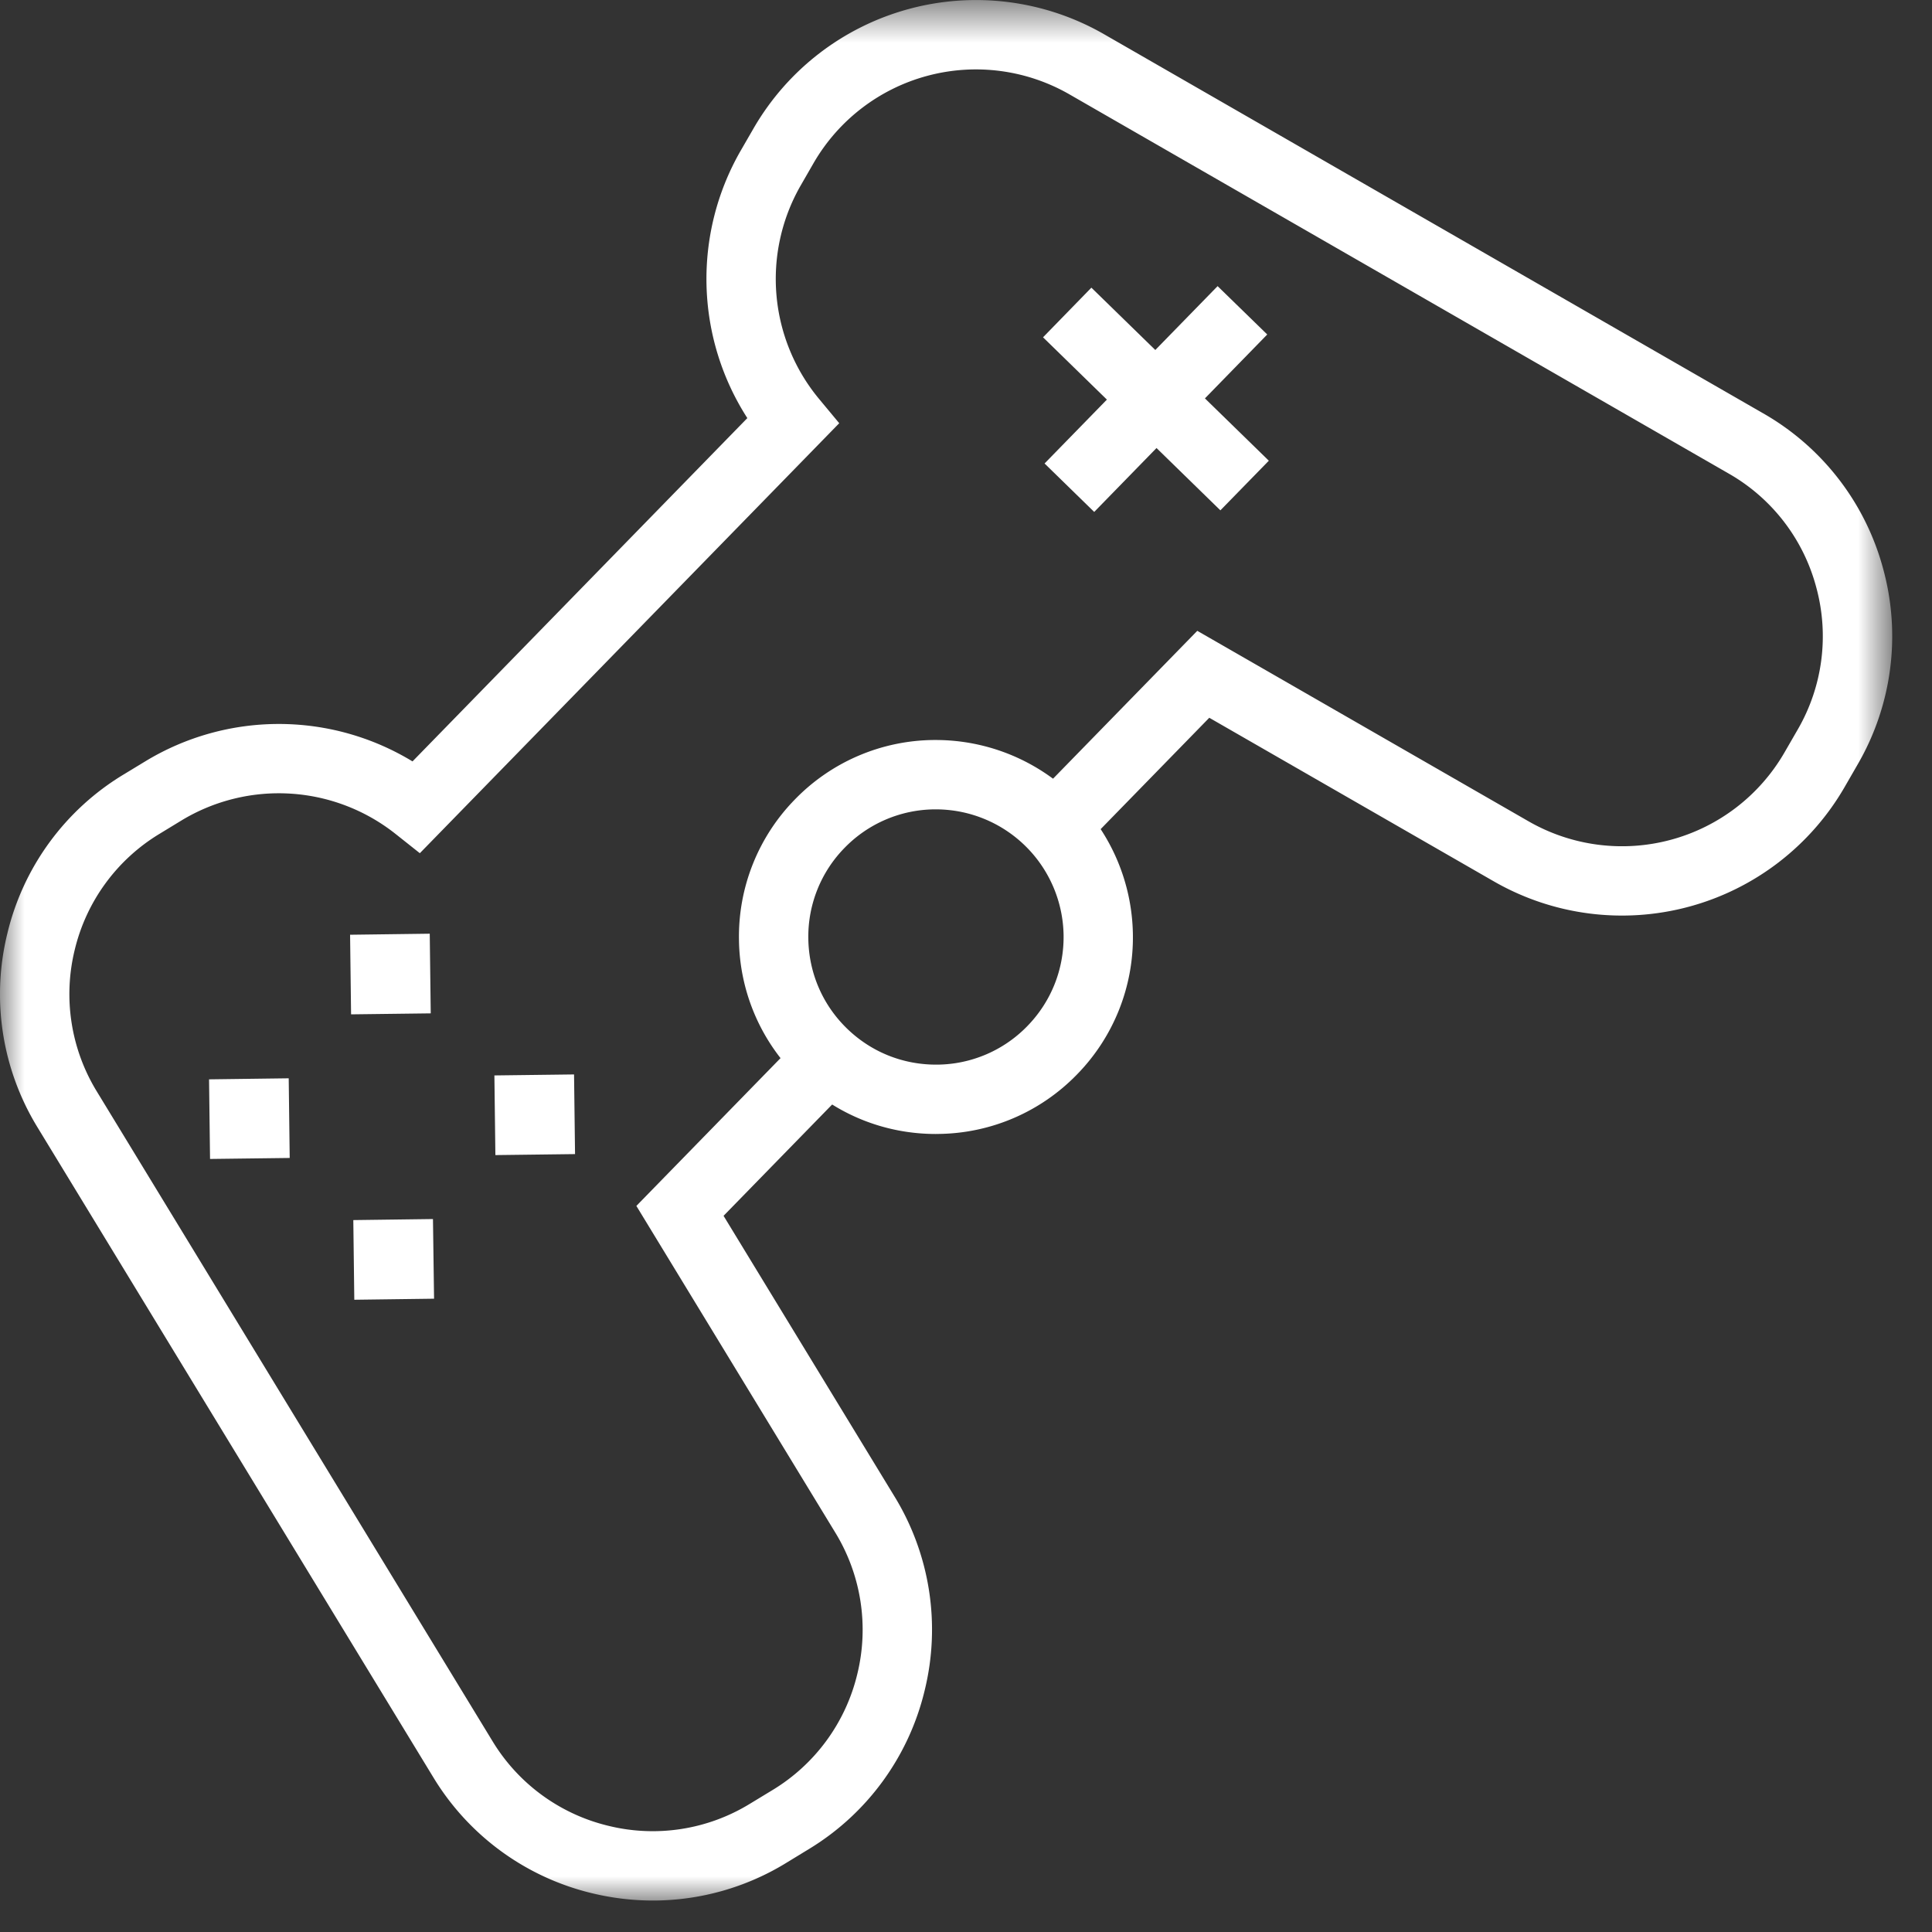
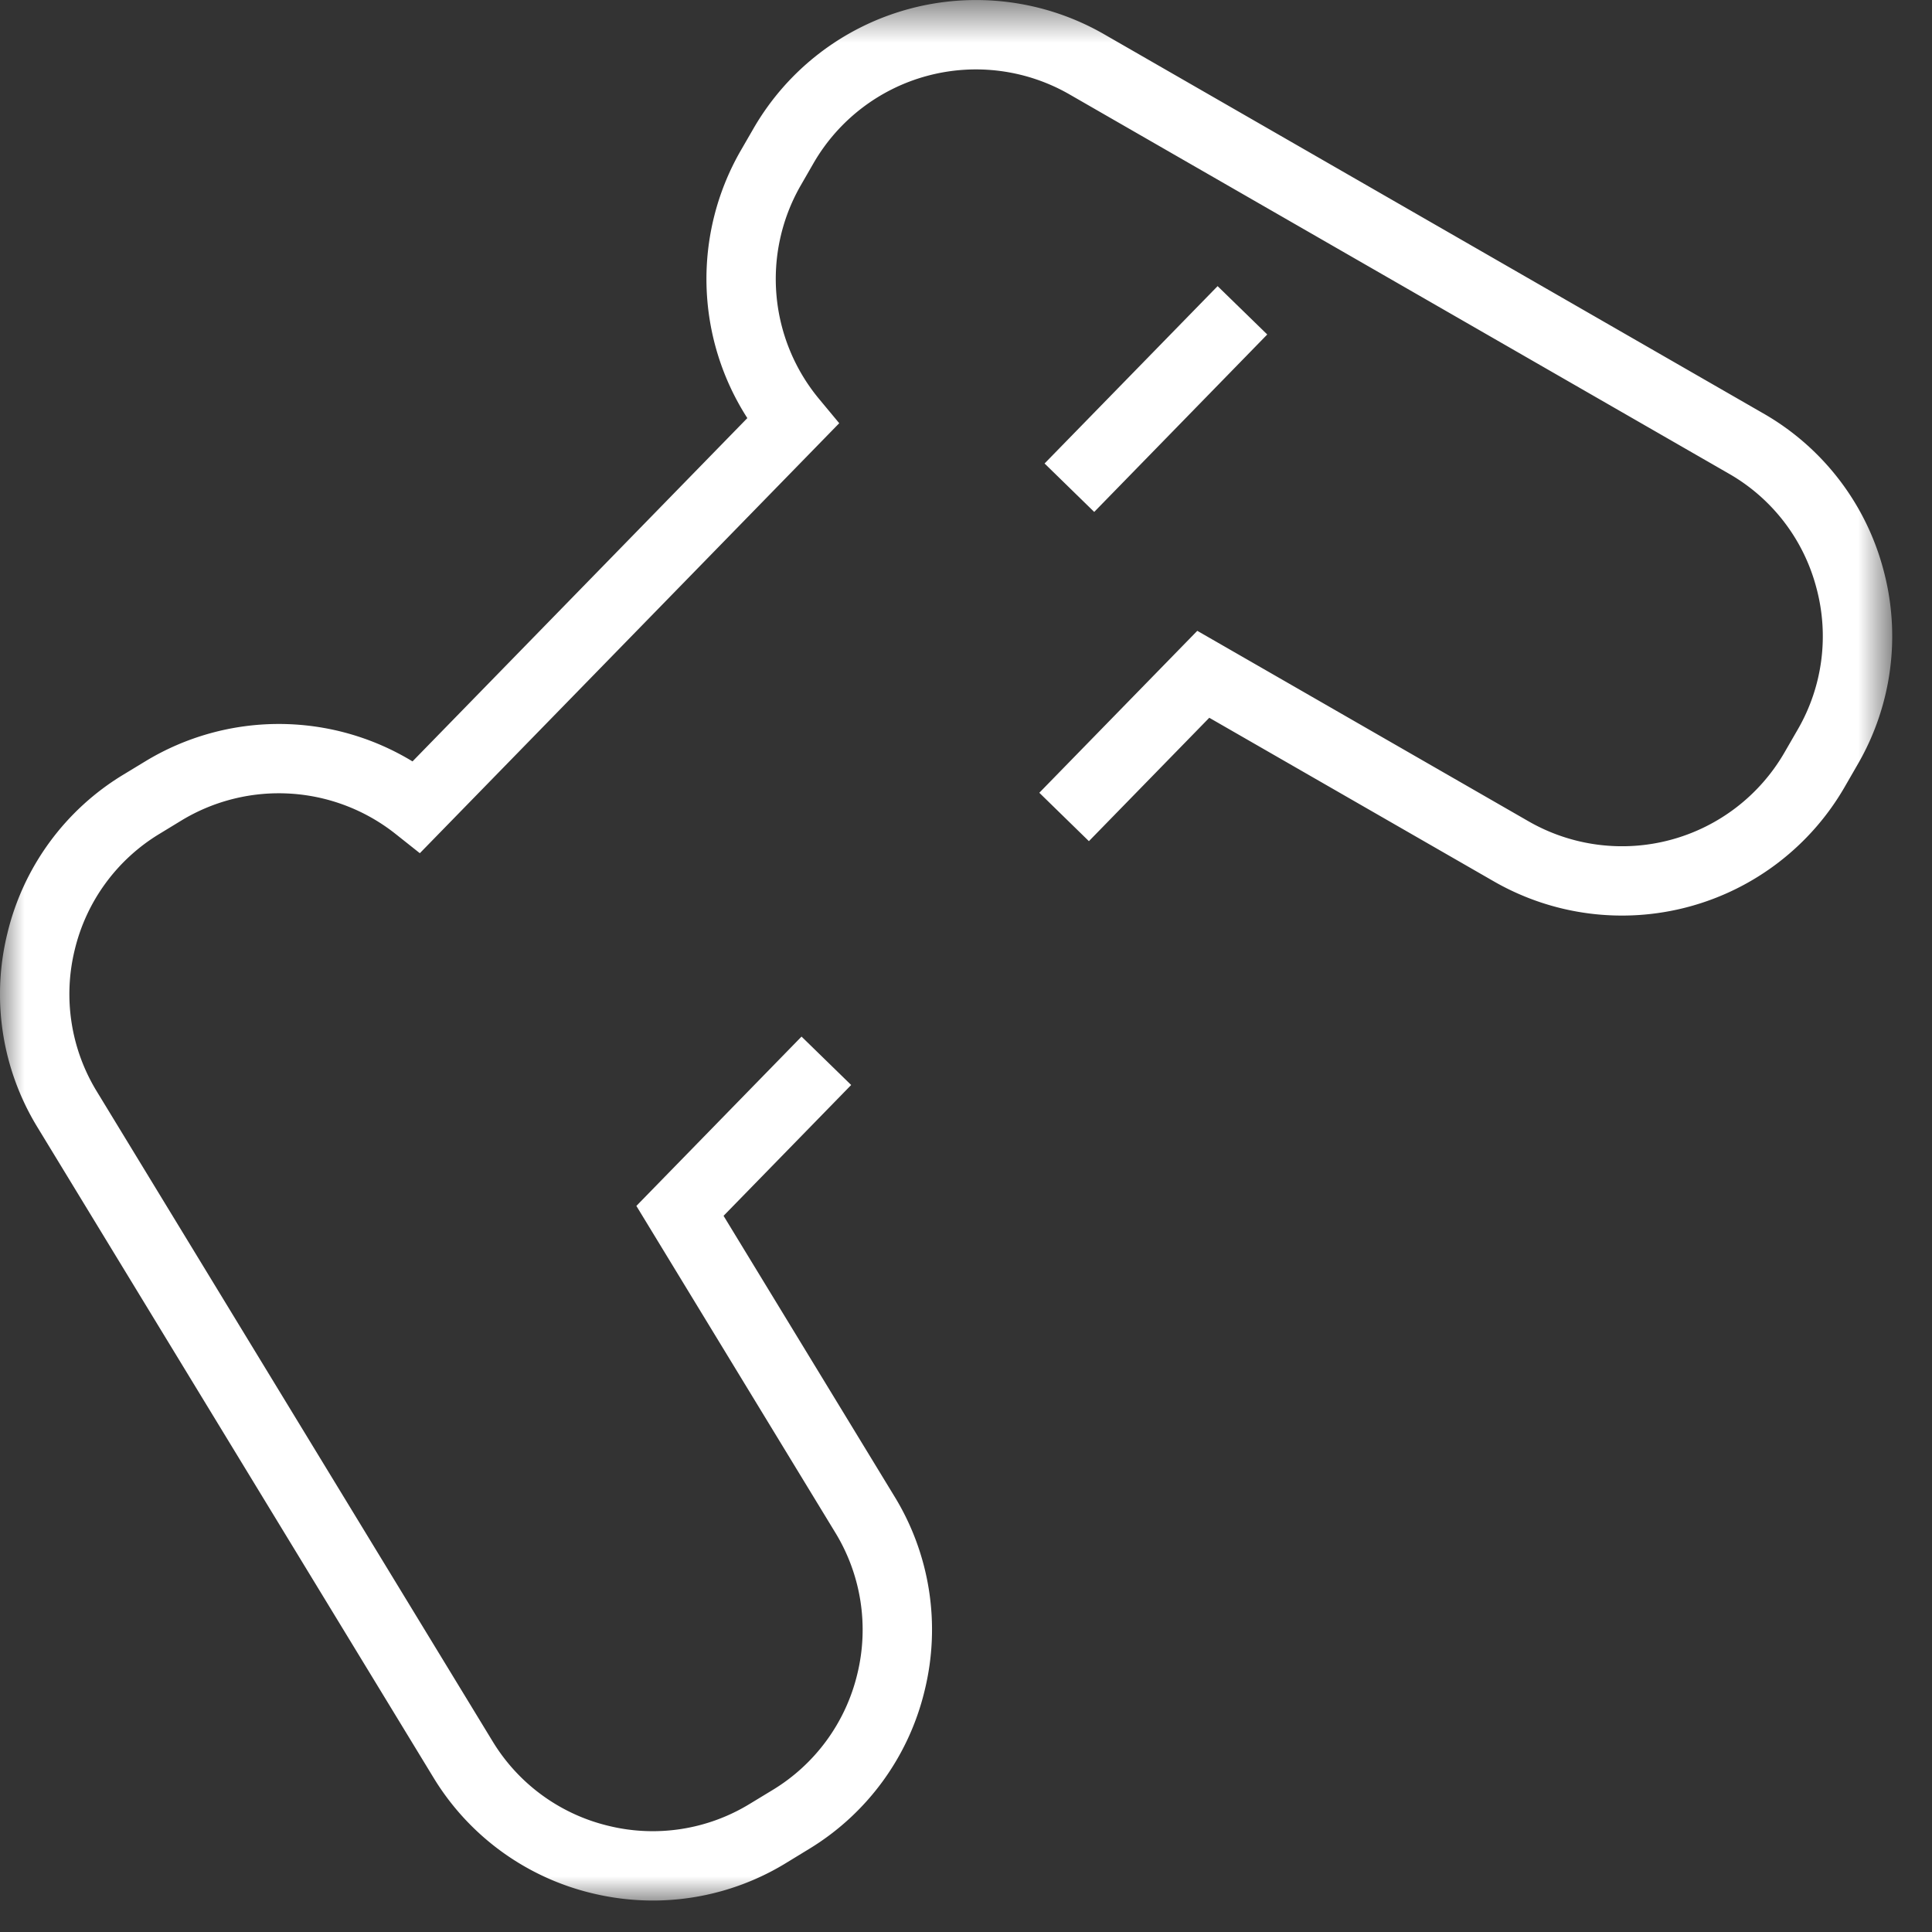
<svg xmlns="http://www.w3.org/2000/svg" xmlns:xlink="http://www.w3.org/1999/xlink" width="39" height="39" viewBox="0 0 39 39">
  <rect x="0" y="0" width="39" height="39" fill="#333333" stroke="none" />
  <defs>
    <path id="a" d="M0 .635h38.196V39H0z" />
  </defs>
  <g fill="none" fill-rule="evenodd">
-     <path fill="#FFF" d="M18.893 16.338h-.032a2.562 2.562 0 0 0-1.812.777 2.56 2.56 0 0 0-.732 1.83c.009.689.284 1.333.777 1.814.493.48 1.14.739 1.83.732a2.562 2.562 0 0 0 1.814-.778c.48-.492.74-1.143.732-1.831a2.58 2.58 0 0 0-2.577-2.544m-.001 6.553c-1.043 0-2.027-.4-2.775-1.13a3.952 3.952 0 0 1-1.2-2.797 3.955 3.955 0 0 1 1.129-2.826 3.951 3.951 0 0 1 2.797-1.2h.05a3.981 3.981 0 0 1 3.976 3.927 3.955 3.955 0 0 1-1.13 2.826 3.951 3.951 0 0 1-2.796 1.199h-.051" />
    <g transform="translate(0 -.635)">
      <mask id="b" fill="#fff">
        <use xlink:href="#a" />
      </mask>
      <path fill="#FFF" d="M13.182 39c-.411 0-.824-.049-1.233-.148a5.15 5.15 0 0 1-3.203-2.341L.759 23.395a5.143 5.143 0 0 1-.61-3.919 5.148 5.148 0 0 1 2.34-3.203l.458-.278a5.195 5.195 0 0 1 5.38.01l6.759-6.93a5.194 5.194 0 0 1-.146-5.378l.268-.464a5.187 5.187 0 0 1 7.076-1.909l13.312 7.657a5.155 5.155 0 0 1 2.42 3.143 5.154 5.154 0 0 1-.512 3.934l-.267.463a5.19 5.19 0 0 1-7.076 1.909l-5.75-3.306-2.43 2.491-1.001-.977 3.189-3.269 6.69 3.847a3.787 3.787 0 0 0 5.164-1.393l.268-.464a3.754 3.754 0 0 0 .372-2.87 3.75 3.75 0 0 0-1.766-2.294L21.585 2.538a3.787 3.787 0 0 0-5.164 1.393l-.267.464a3.792 3.792 0 0 0 .384 4.298l.403.485-8.466 8.68-.494-.392a3.793 3.793 0 0 0-4.306-.276l-.458.279a3.761 3.761 0 0 0-1.708 2.337 3.763 3.763 0 0 0 .445 2.861l7.988 13.116a3.761 3.761 0 0 0 2.337 1.708 3.753 3.753 0 0 0 2.86-.445l.458-.278a3.761 3.761 0 0 0 1.708-2.337 3.76 3.76 0 0 0-.445-2.861l-4.014-6.592 3.334-3.418 1.002.977-2.576 2.641 3.45 5.664a5.147 5.147 0 0 1 .609 3.919 5.146 5.146 0 0 1-2.34 3.202l-.457.279a5.15 5.15 0 0 1-2.686.758" mask="url(#b)" />
    </g>
-     <path fill="#FFF" d="M25.613 9.3l-.978 1.002-3.58-3.493.976-1.002zM8.675 18.848l.02 1.608-1.608.02-.02-1.607zM11.588 21.689l.02 1.608-1.608.02-.02-1.608zM5.828 21.767l.02 1.608-1.608.02-.02-1.607zM8.74 24.608l.022 1.608-1.61.021-.02-1.608z" />
    <path fill="#FFF" d="M22.088 10.334l-1.002-.978 3.493-3.58 1.002.976z" />
  </g>
</svg>